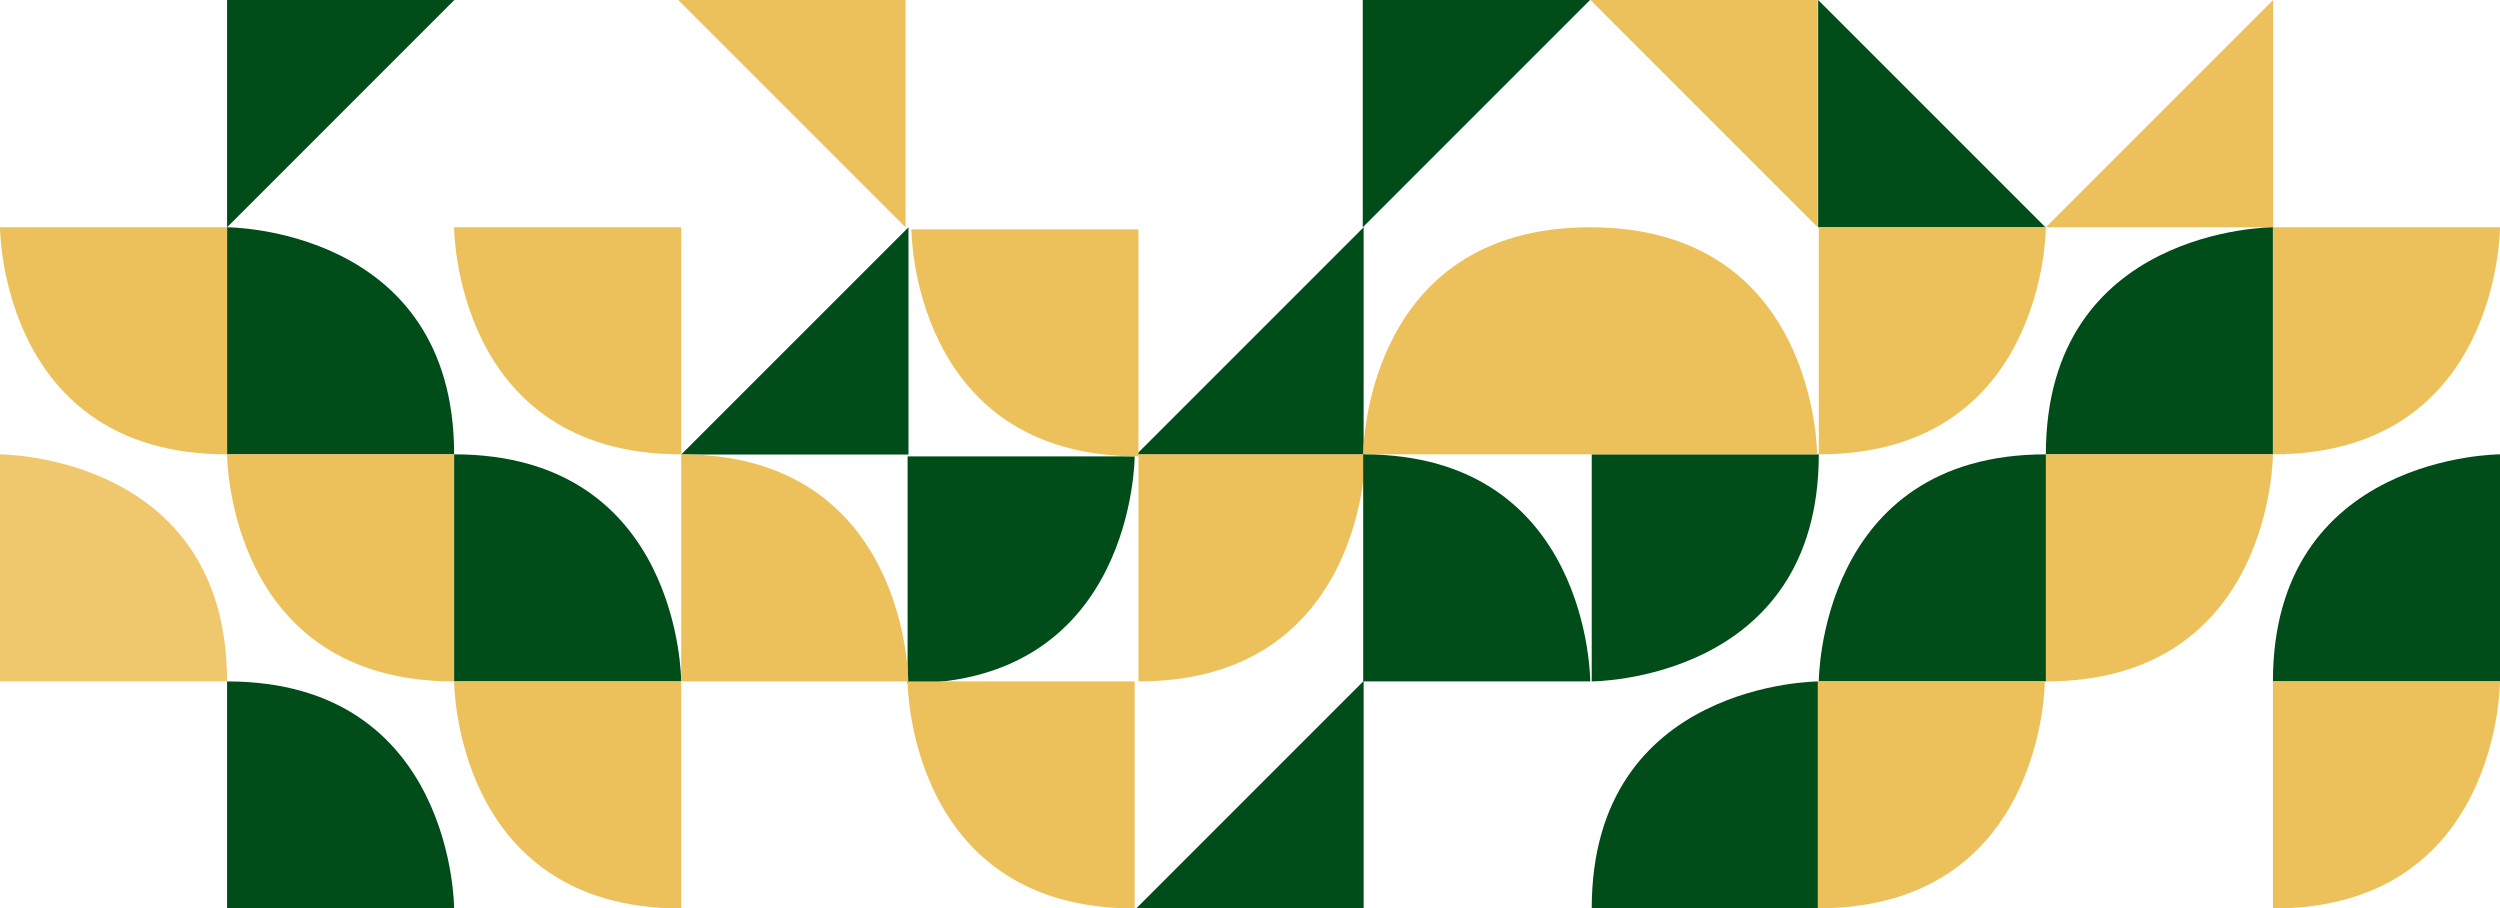
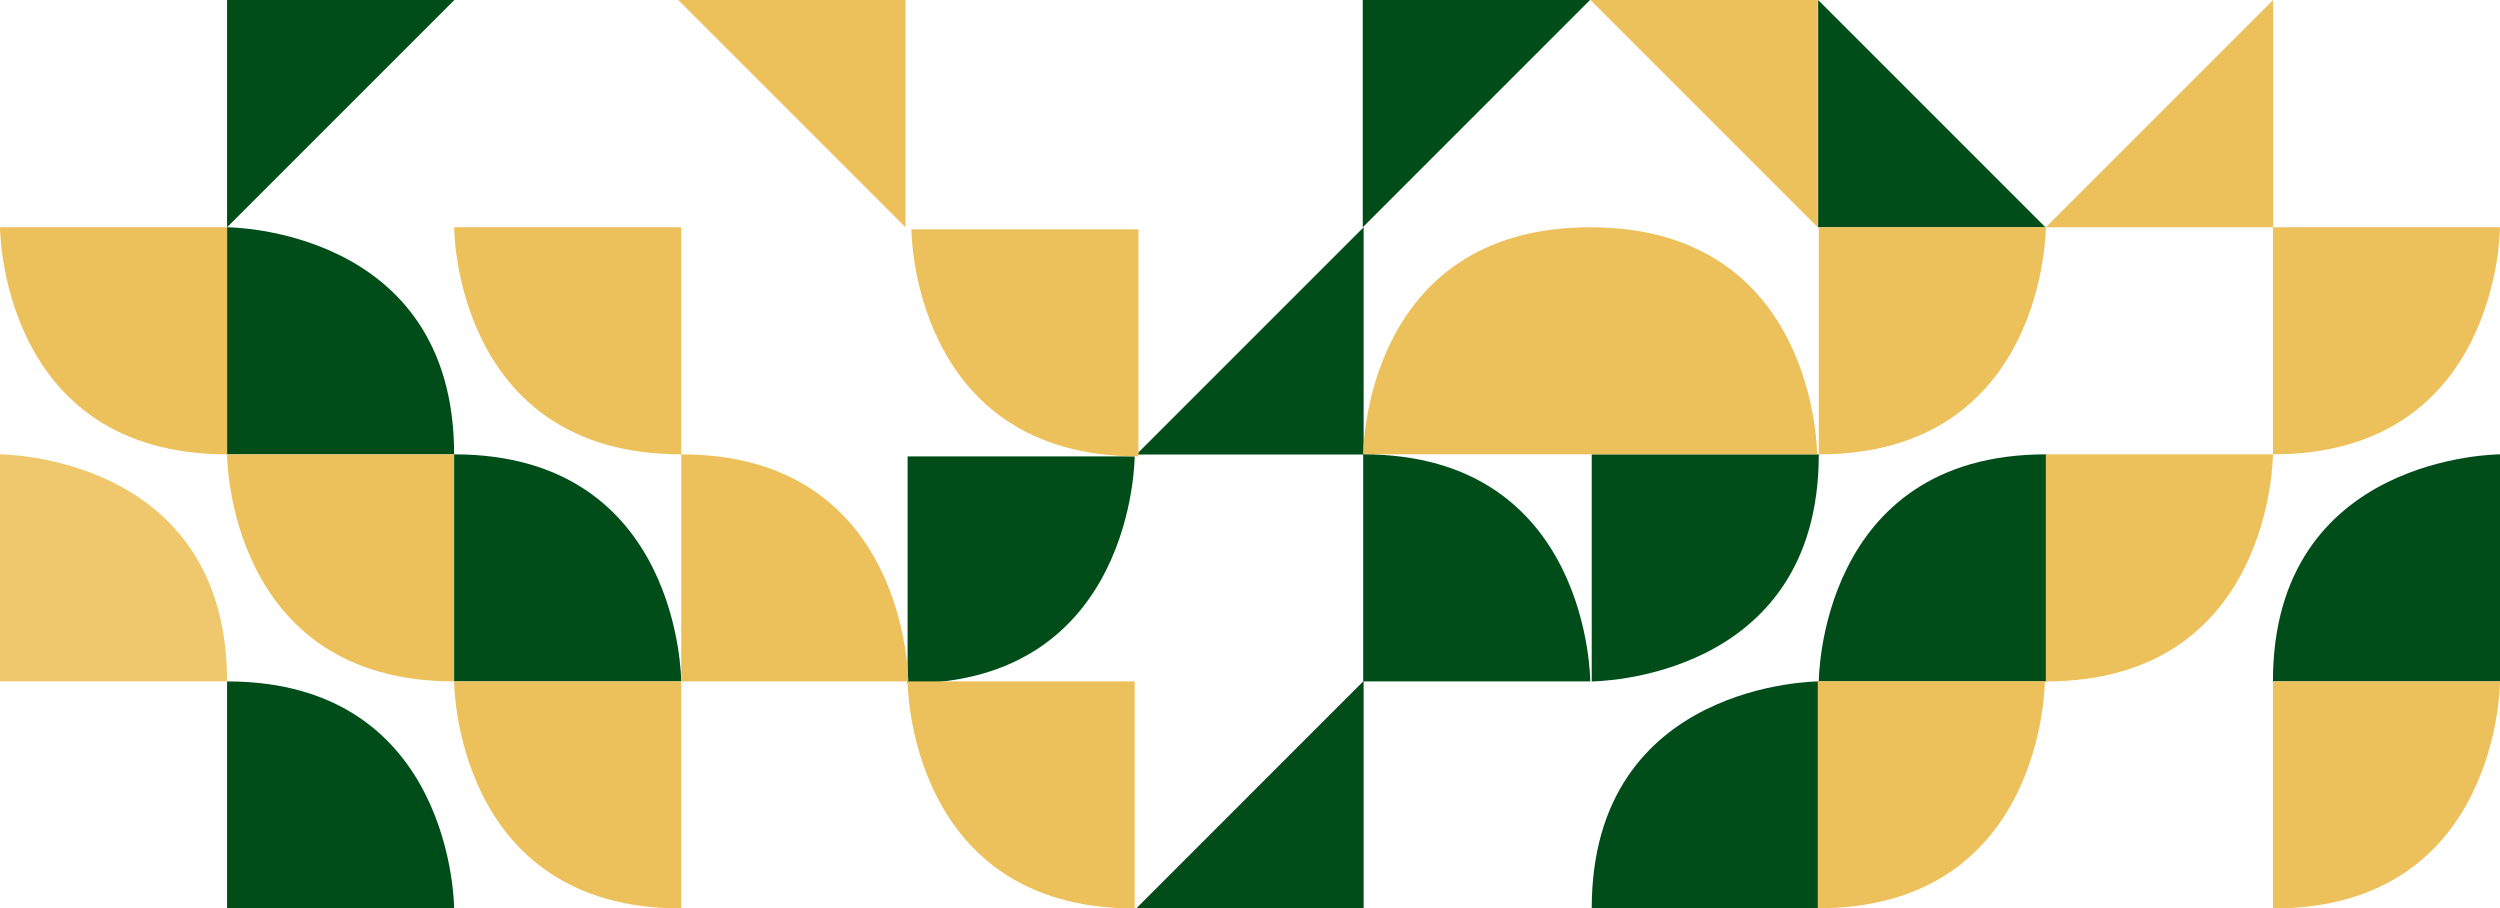
<svg xmlns="http://www.w3.org/2000/svg" width="1281.74" height="465.773" viewBox="0 0 1281.74 465.773">
  <g id="Grupo_567" data-name="Grupo 567" transform="translate(0 -566.059)">
    <path id="Trazado_7372" data-name="Trazado 7372" d="M497.834,243.626V127.1L381.313,243.626Z" transform="translate(201.296 788.103)" fill="#004d19" />
    <path id="Trazado_762" data-name="Trazado 762" d="M497.834,243.626V127.1L381.313,243.626Z" transform="translate(667.592 438.955)" fill="#ecc05a" />
    <path id="Trazado_7395" data-name="Trazado 7395" d="M497.834,243.626V127.1L381.313,243.626Z" transform="translate(1196.512 809.685) rotate(180)" fill="#004d19" />
    <path id="Trazado_7397" data-name="Trazado 7397" d="M497.834,243.626V127.1L381.313,243.626Z" transform="translate(614.252 809.685) rotate(180)" fill="#004d19" />
    <path id="Trazado_7394" data-name="Trazado 7394" d="M381.313,243.626V127.1L497.834,243.626Z" transform="translate(550.838 438.955)" fill="#004d19" />
    <path id="Trazado_7396" data-name="Trazado 7396" d="M381.313,243.626V127.1L497.834,243.626Z" transform="translate(1313.266 809.685) rotate(180)" fill="#ecc05a" />
    <path id="Trazado_7398" data-name="Trazado 7398" d="M381.313,243.626V127.1L497.834,243.626Z" transform="translate(845.573 809.685) rotate(180)" fill="#ecc05a" />
-     <path id="Trazado_7390" data-name="Trazado 7390" d="M497.834,243.626V127.1L381.313,243.626Z" transform="translate(-32.061 555.477)" fill="#004d19" />
    <path id="Trazado_7391" data-name="Trazado 7391" d="M497.834,243.626V127.1L381.313,243.626Z" transform="translate(201.296 555.477)" fill="#004d19" />
-     <path id="Trazado_747" data-name="Trazado 747" d="M36,116.417C36,0,152.417,0,152.417,0V116.417Z" transform="translate(1012.905 682.581)" fill="#004d1a" />
    <path id="Trazado_748" data-name="Trazado 748" d="M54,116.417C170.417,116.417,170.417,0,170.417,0H54Z" transform="translate(1111.322 682.581)" fill="#ecc05a" />
    <path id="Trazado_749" data-name="Trazado 749" d="M36,134.417C152.417,134.417,152.417,18,152.417,18H36Z" transform="translate(1012.905 780.998)" fill="#ecc05a" />
-     <path id="Trazado_7373" data-name="Trazado 7373" d="M36,134.417C152.417,134.417,152.417,18,152.417,18H36Z" transform="translate(547.688 780.998)" fill="#ecc05a" />
+     <path id="Trazado_7373" data-name="Trazado 7373" d="M36,134.417H36Z" transform="translate(547.688 780.998)" fill="#ecc05a" />
    <path id="Trazado_750" data-name="Trazado 750" d="M134.417,18C18,18,18,134.417,18,134.417H134.417Z" transform="translate(914.488 780.998)" fill="#004d1a" />
    <path id="Trazado_751" data-name="Trazado 751" d="M0,152.417C0,36,116.417,36,116.417,36V152.417Z" transform="translate(816.071 879.416)" fill="#004d1a" />
    <path id="Trazado_752" data-name="Trazado 752" d="M18,152.417C134.417,152.417,134.417,36,134.417,36H18Z" transform="translate(447.322 764.041)" fill="#004d19" />
    <path id="Trazado_753" data-name="Trazado 753" d="M54,134.417C54,18,170.417,18,170.417,18V134.417Z" transform="translate(1111.322 780.998)" fill="#004d1a" />
    <path id="Trazado_754" data-name="Trazado 754" d="M54,152.417C170.417,152.417,170.417,36,170.417,36H54Z" transform="translate(1111.322 879.416)" fill="#ecc05a" />
    <path id="Trazado_755" data-name="Trazado 755" d="M152.417,152.417Z" transform="translate(1012.905 879.416)" fill="#004d1a" />
    <path id="Trazado_759" data-name="Trazado 759" d="M116.417,18C116.417,134.417,0,134.417,0,134.417V18Z" transform="translate(816.071 780.998)" fill="#004d1a" />
    <path id="Trazado_760" data-name="Trazado 760" d="M116.417,0C0,0,0,116.417,0,116.417H116.417Z" transform="translate(698.898 682.581)" fill="#ecc05a" />
    <path id="Trazado_7399" data-name="Trazado 7399" d="M0,0C116.417,0,116.417,116.417,116.417,116.417H0Z" transform="translate(815.199 682.581)" fill="#ecc05a" />
    <path id="Trazado_7371" data-name="Trazado 7371" d="M116.417,0C0,0,0,116.417,0,116.417H116.417Z" transform="translate(1048.371 1031.729) rotate(180)" fill="#ecc05a" />
    <path id="Trazado_761" data-name="Trazado 761" d="M18,116.417C134.417,116.417,134.417,0,134.417,0H18Z" transform="translate(914.488 682.581)" fill="#ecc05a" />
    <path id="Trazado_7377" data-name="Trazado 7377" d="M152.417,116.417C152.417,0,36,0,36,0V116.417Z" transform="translate(80.417 682.581)" fill="#004d1a" />
    <path id="Trazado_7374" data-name="Trazado 7374" d="M170.417,116.417C54,116.417,54,0,54,0H170.417Z" transform="translate(-54 682.581)" fill="#ecc05a" />
    <path id="Trazado_7378" data-name="Trazado 7378" d="M152.417,134.417C36,134.417,36,18,36,18H152.417Z" transform="translate(80.417 780.998)" fill="#ecc05a" />
    <path id="Trazado_7382" data-name="Trazado 7382" d="M18,18c116.417,0,116.417,116.417,116.417,116.417H18Z" transform="translate(214.834 780.998)" fill="#004d1a" />
    <path id="Trazado_7386" data-name="Trazado 7386" d="M18,18c116.417,0,116.417,116.417,116.417,116.417H18Z" transform="translate(331.252 780.998)" fill="#ecc05a" />
    <path id="Trazado_7393" data-name="Trazado 7393" d="M18,18c116.417,0,116.417,116.417,116.417,116.417H18Z" transform="translate(680.898 780.998)" fill="#004d1a" />
    <path id="Trazado_7383" data-name="Trazado 7383" d="M134.417,152.417C18,152.417,18,36,18,36H134.417Z" transform="translate(214.834 879.416)" fill="#ecc05a" />
    <path id="Trazado_7388" data-name="Trazado 7388" d="M134.417,152.417C18,152.417,18,36,18,36H134.417Z" transform="translate(447.322 879.416)" fill="#ecc05a" />
    <path id="Trazado_7375" data-name="Trazado 7375" d="M170.417,134.417C170.417,18,54,18,54,18V134.417Z" transform="translate(-54 780.998)" fill="#efc86e" />
    <path id="Trazado_7379" data-name="Trazado 7379" d="M36,36c116.417,0,116.417,116.417,116.417,116.417H36Z" transform="translate(80.417 879.416)" fill="#004d1a" />
    <path id="Trazado_7385" data-name="Trazado 7385" d="M134.417,116.417C18,116.417,18,0,18,0H134.417Z" transform="translate(214.834 682.581)" fill="#ecc05a" />
    <path id="Trazado_7392" data-name="Trazado 7392" d="M134.417,116.417C18,116.417,18,0,18,0H134.417Z" transform="translate(449.27 683.624)" fill="#ecc05a" />
  </g>
</svg>